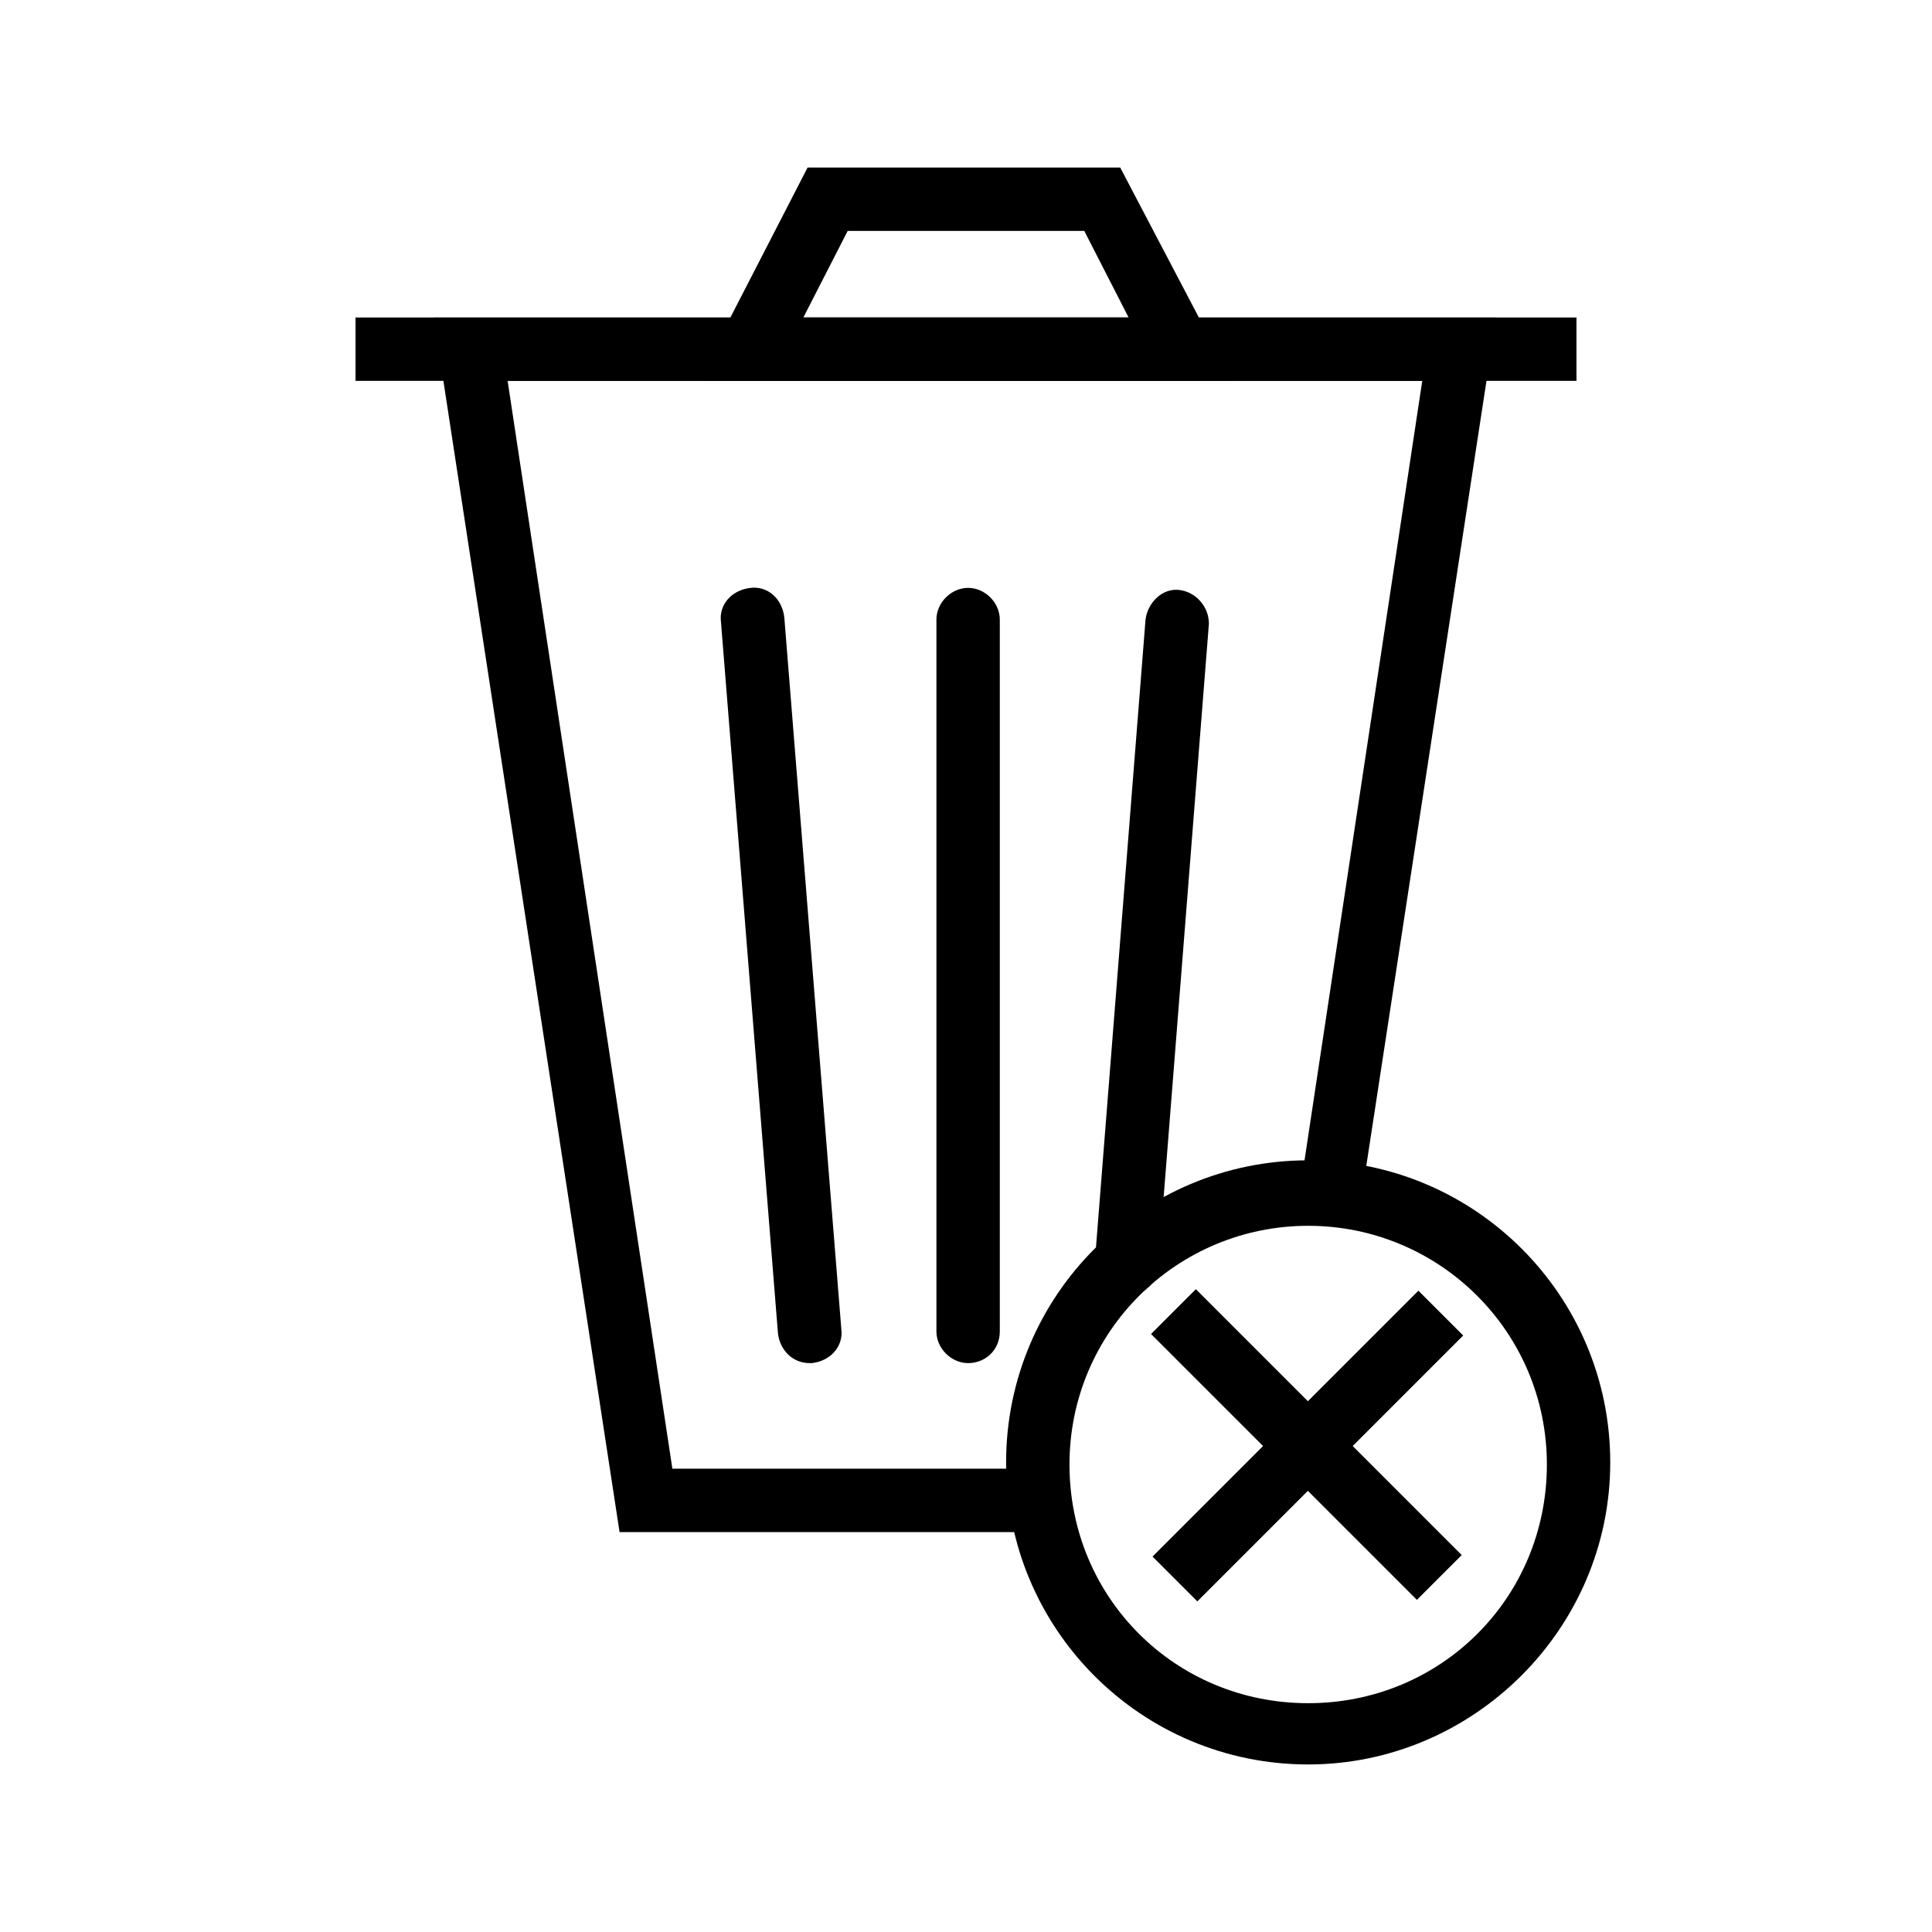
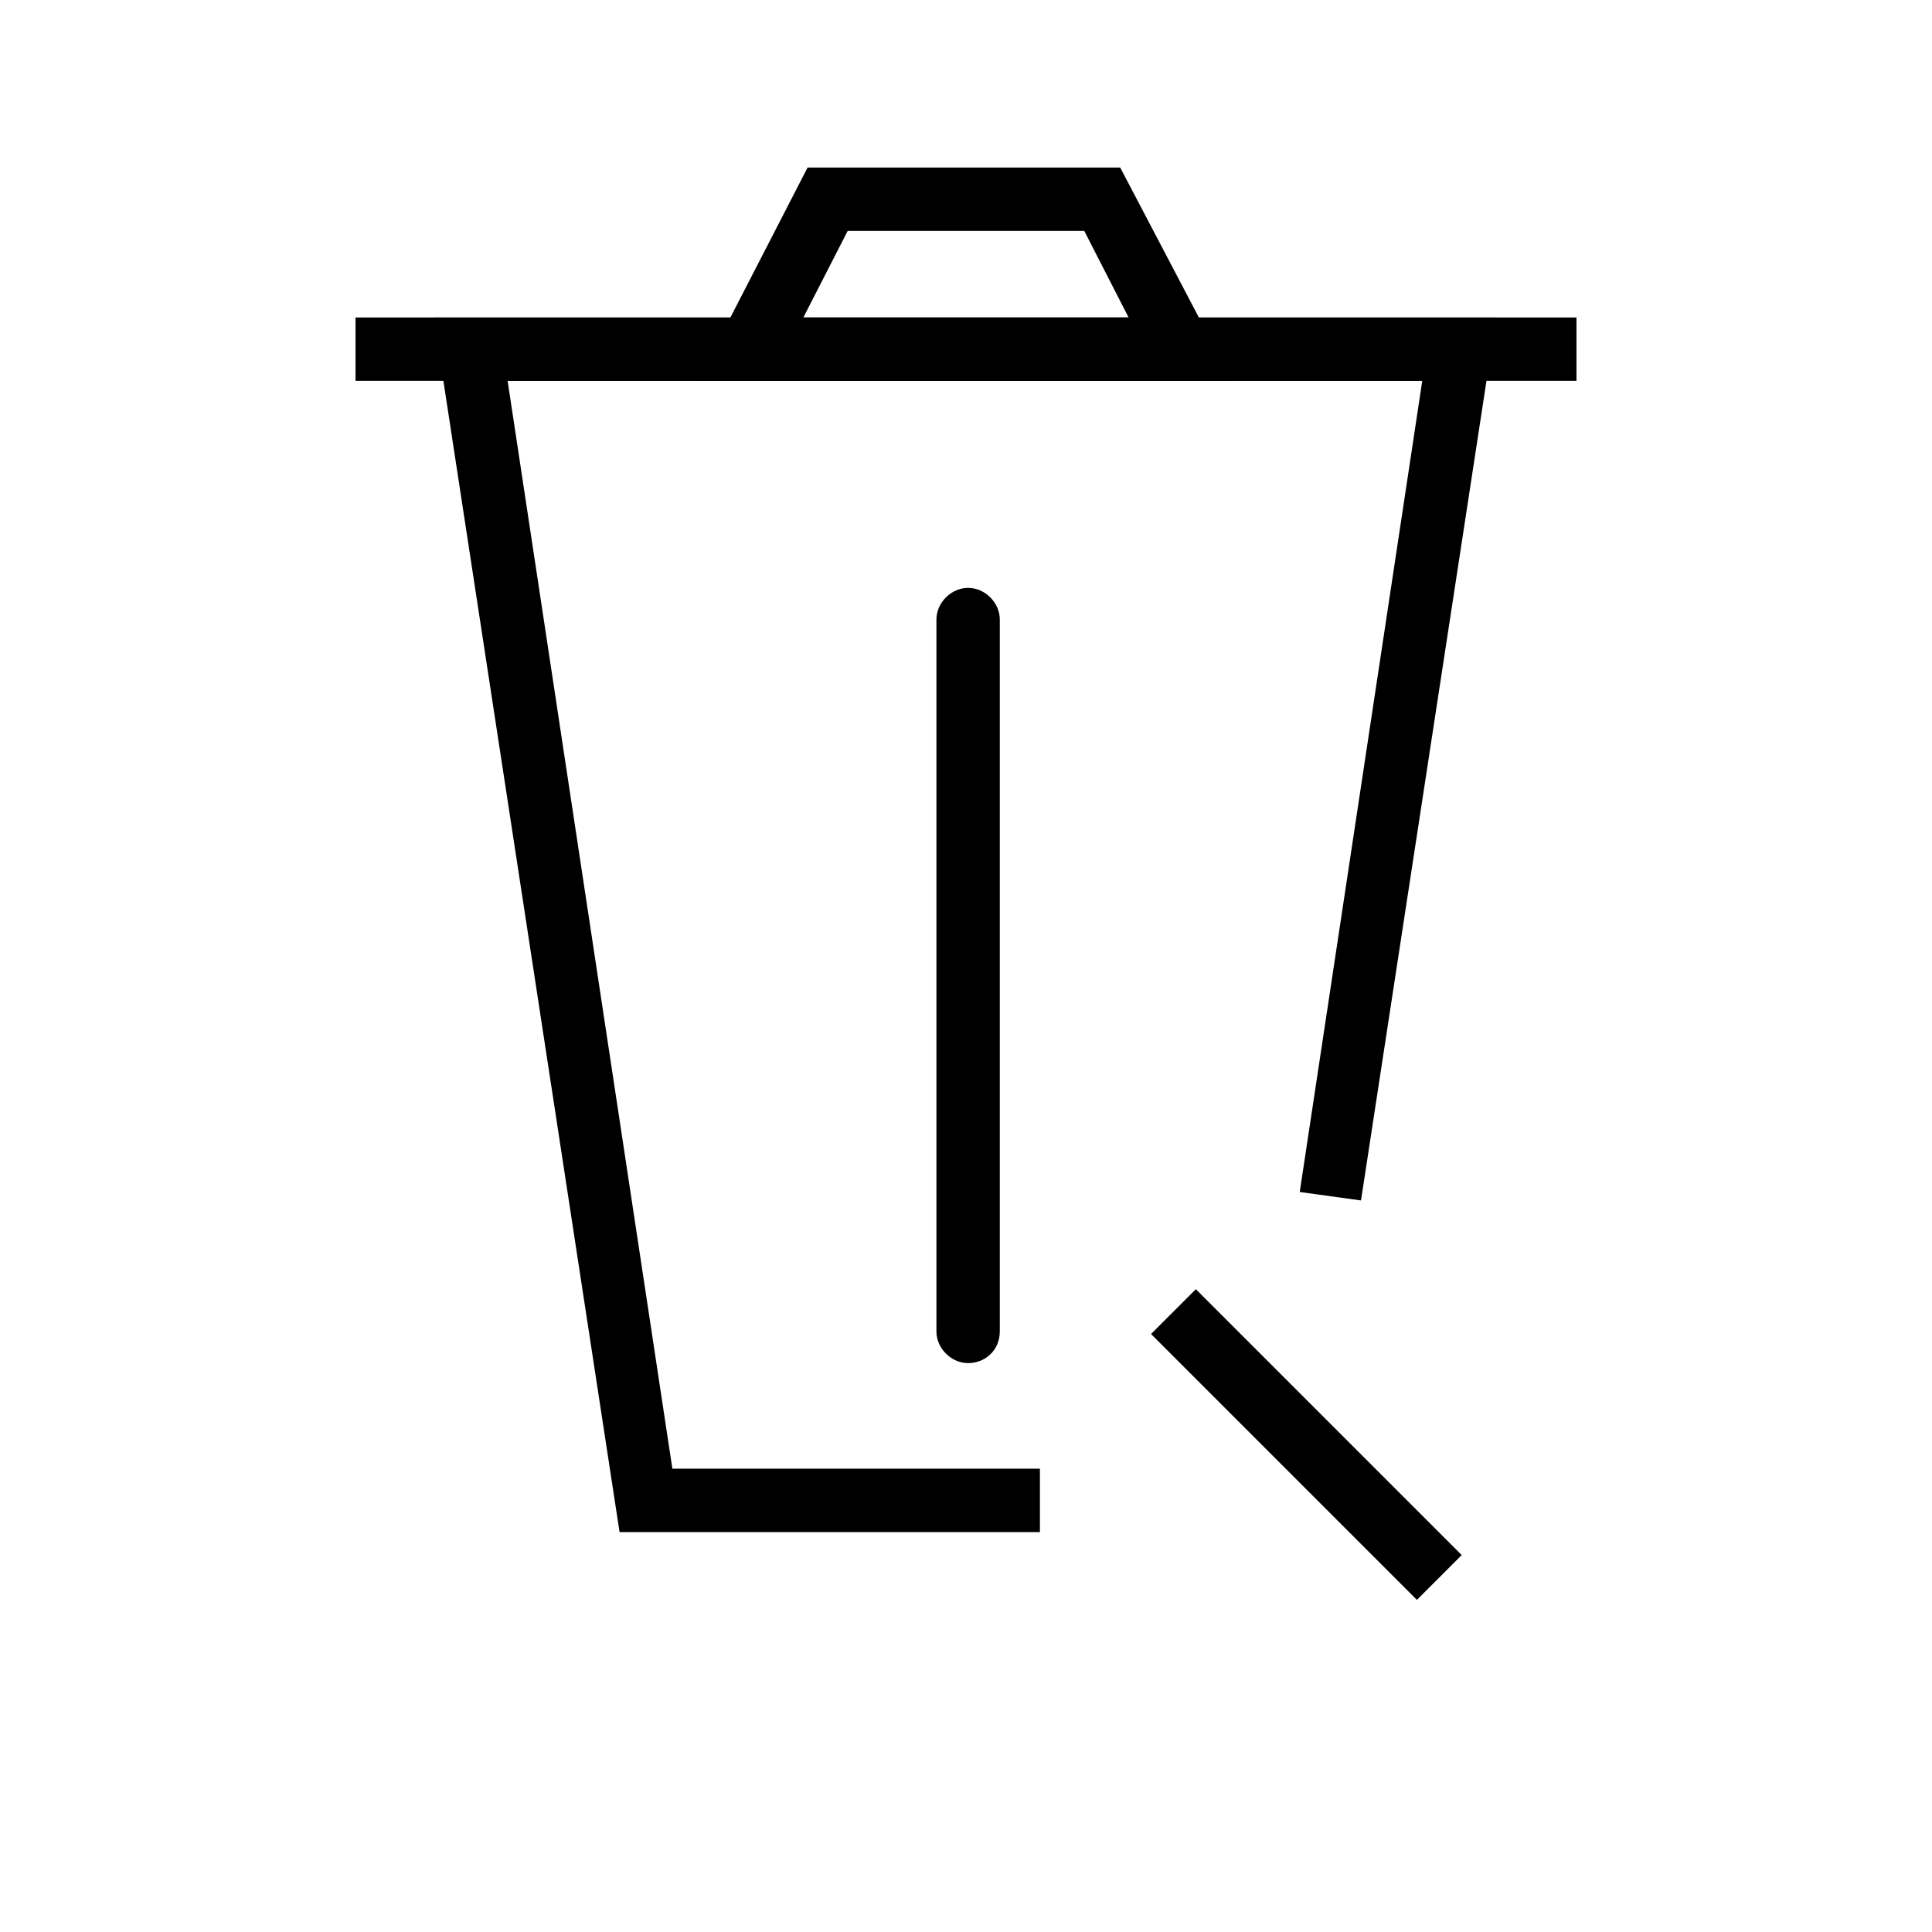
<svg xmlns="http://www.w3.org/2000/svg" fill="#000000" width="800px" height="800px" version="1.1" viewBox="144 144 512 512">
  <g>
    <path d="m419.59 550.02h-111.4l-49.258-321.88h281.57l-35.824 233.99-16.234-2.242 32.469-214.96h-242.39l43.664 288.29h97.402z" />
    <path d="m238.22 228.14h323.56v16.793h-323.56z" />
    <path d="m470.53 244.94h-141.62l29.109-56.539h82.848zm-113.64-16.793h86.207l-11.754-22.953h-62.699z" />
-     <path d="m490.68 611.6c-44.223 0-80.051-35.828-80.051-80.051s35.828-80.051 80.051-80.051 80.051 35.828 80.051 80.051c0 44.227-36.387 80.051-80.051 80.051zm0-142.75c-34.707 0-63.258 27.988-63.258 63.258 0 35.266 27.988 63.258 63.258 63.258 35.266 0 63.258-27.988 63.258-63.258 0-35.266-28.551-63.258-63.258-63.258z" />
-     <path d="m519.89 486.05 11.875 11.875-70.457 70.457-11.875-11.875z" />
    <path d="m460.91 485.65 70.457 70.457-11.875 11.875-70.457-70.457z" />
    <path d="m400.56 505.24c-4.477 0-8.398-3.918-8.398-8.398v-188.65c0-4.477 3.918-8.398 8.398-8.398 4.477 0 8.398 3.918 8.398 8.398v188.65c0 5.039-3.922 8.398-8.398 8.398z" />
-     <path d="m442.54 487.32h-0.559c-4.477-0.559-7.836-4.477-7.836-8.957l13.434-170.18c0.559-4.477 4.477-8.398 8.957-7.836 4.477 0.559 7.836 4.477 7.836 8.957l-13.434 170.18c-0.004 4.477-3.922 7.836-8.398 7.836z" />
-     <path d="m358.57 505.24c-4.477 0-7.836-3.359-8.398-7.836l-15.113-188.65c-0.559-4.477 2.801-8.398 7.836-8.957 4.477-0.559 8.398 2.801 8.957 7.836l15.113 188.65c0.559 4.477-2.801 8.398-7.836 8.957h-0.559z" />
  </g>
</svg>